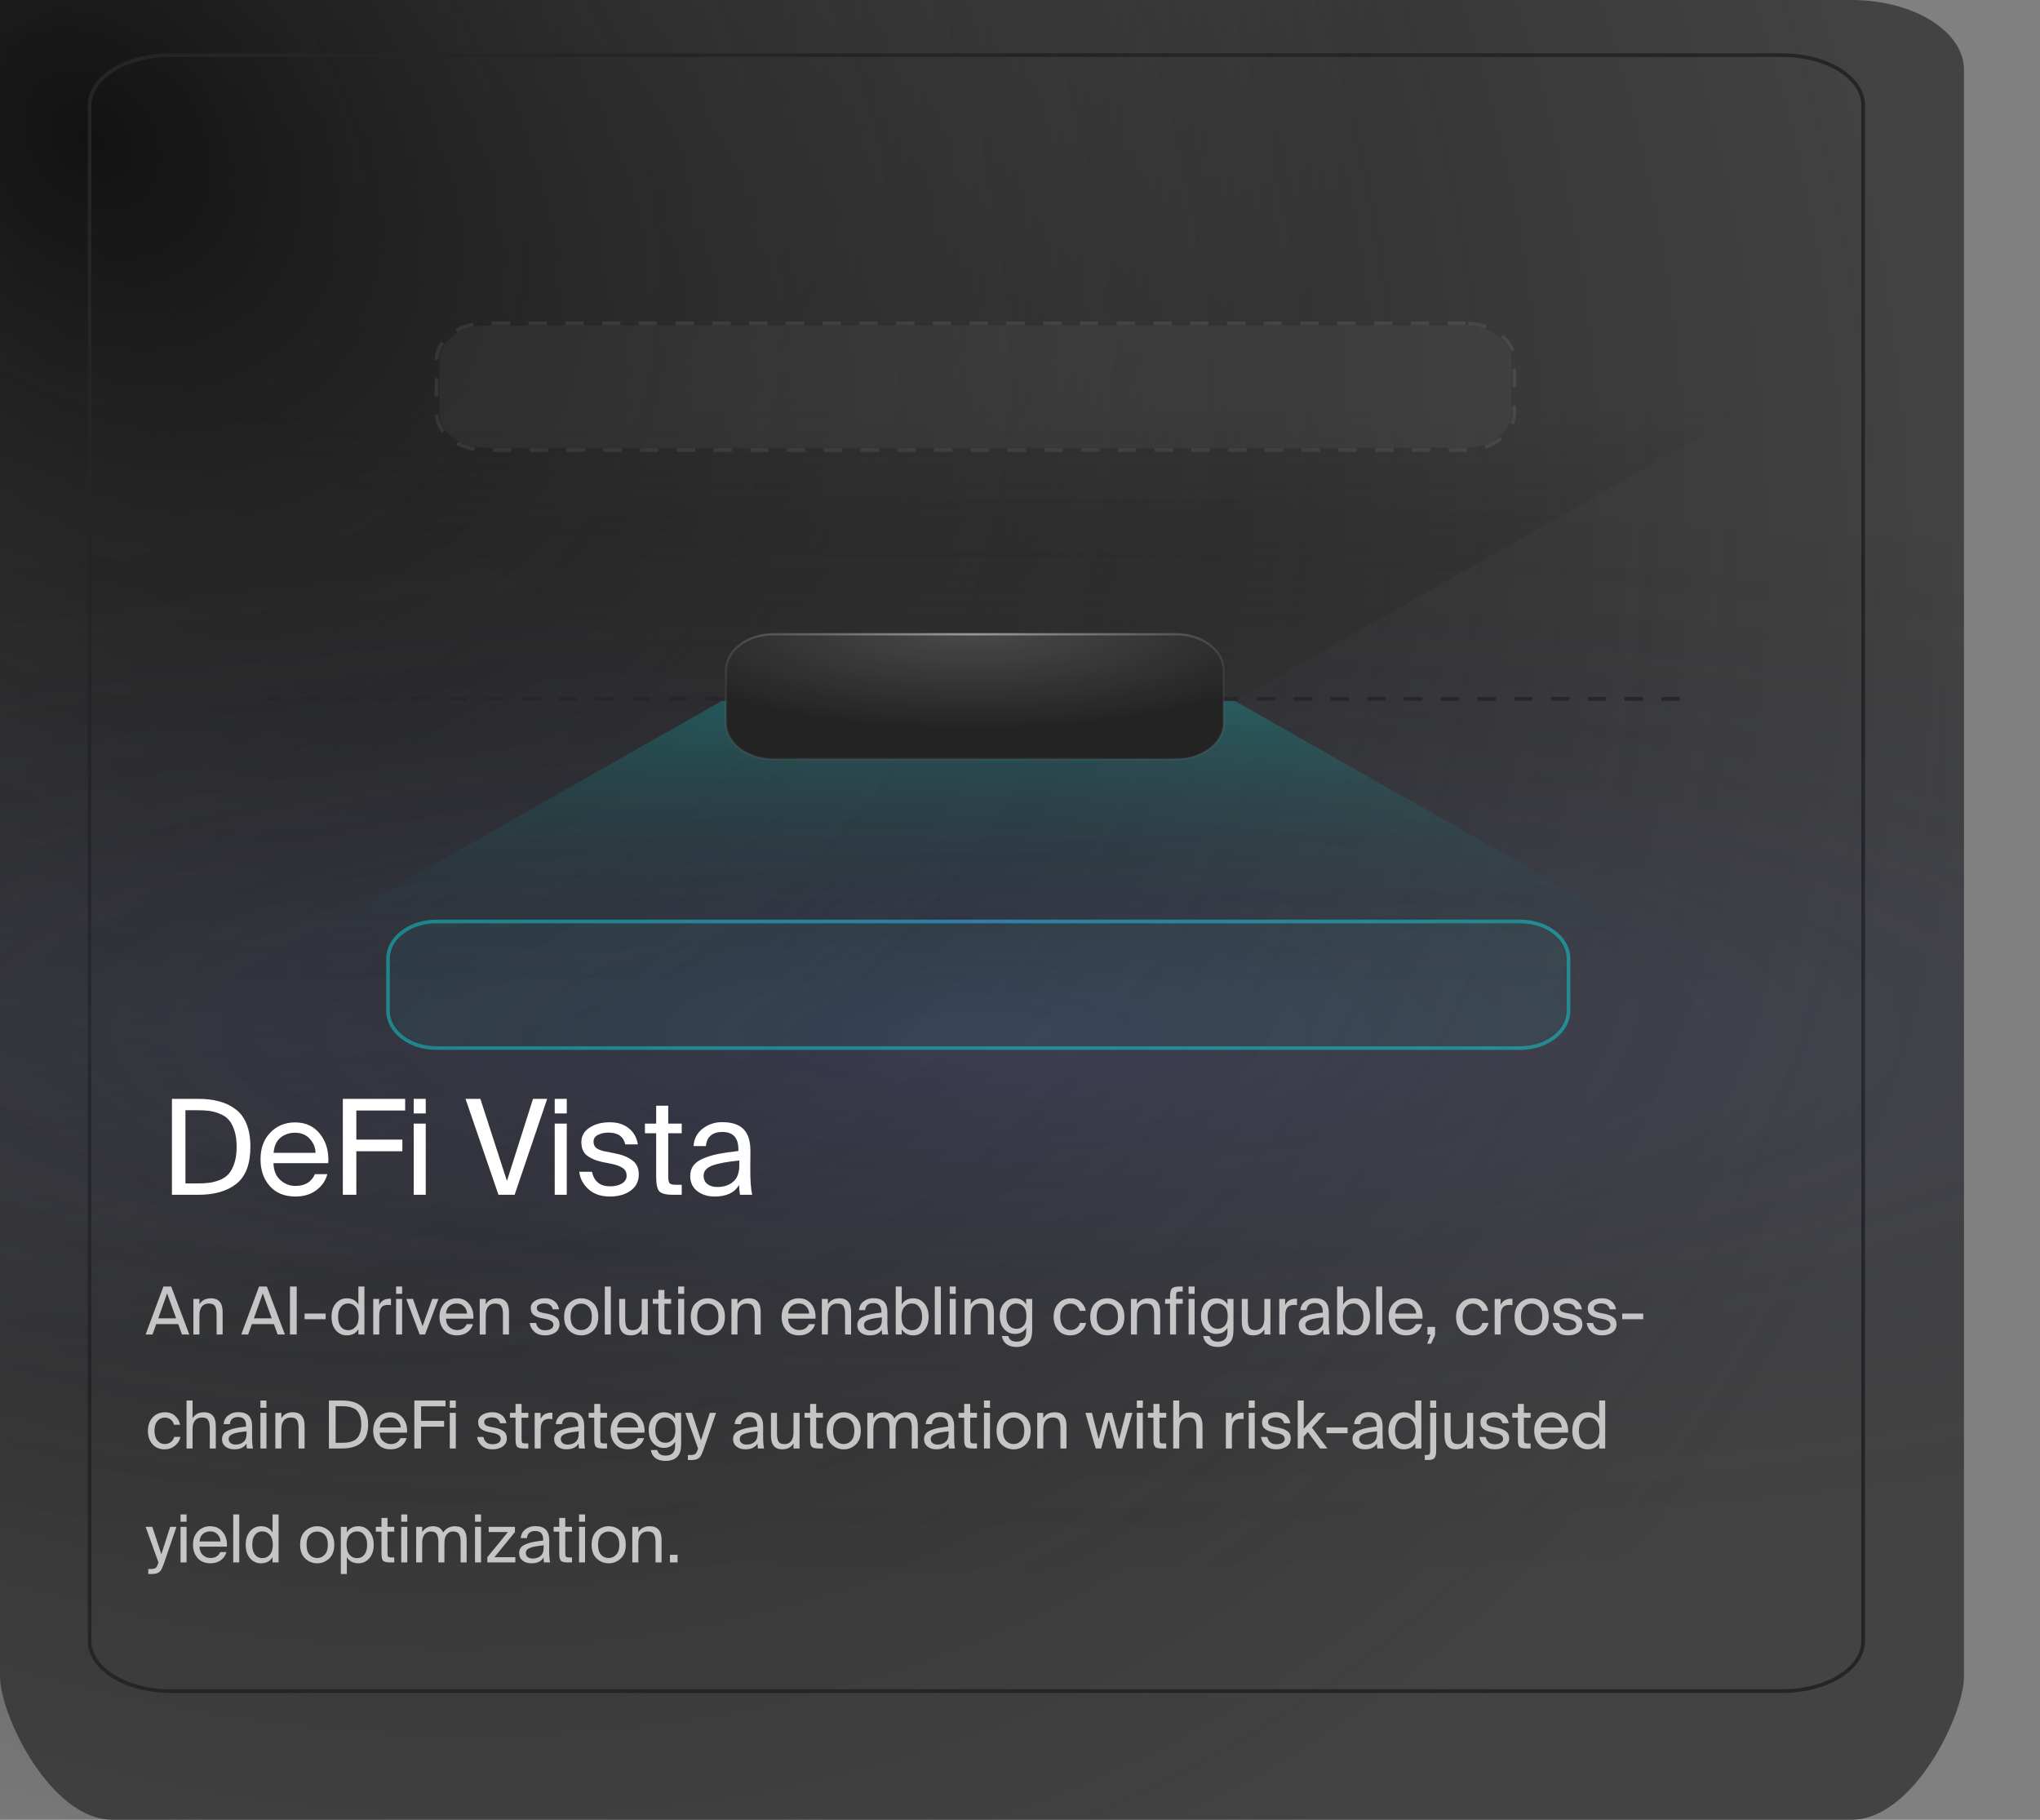
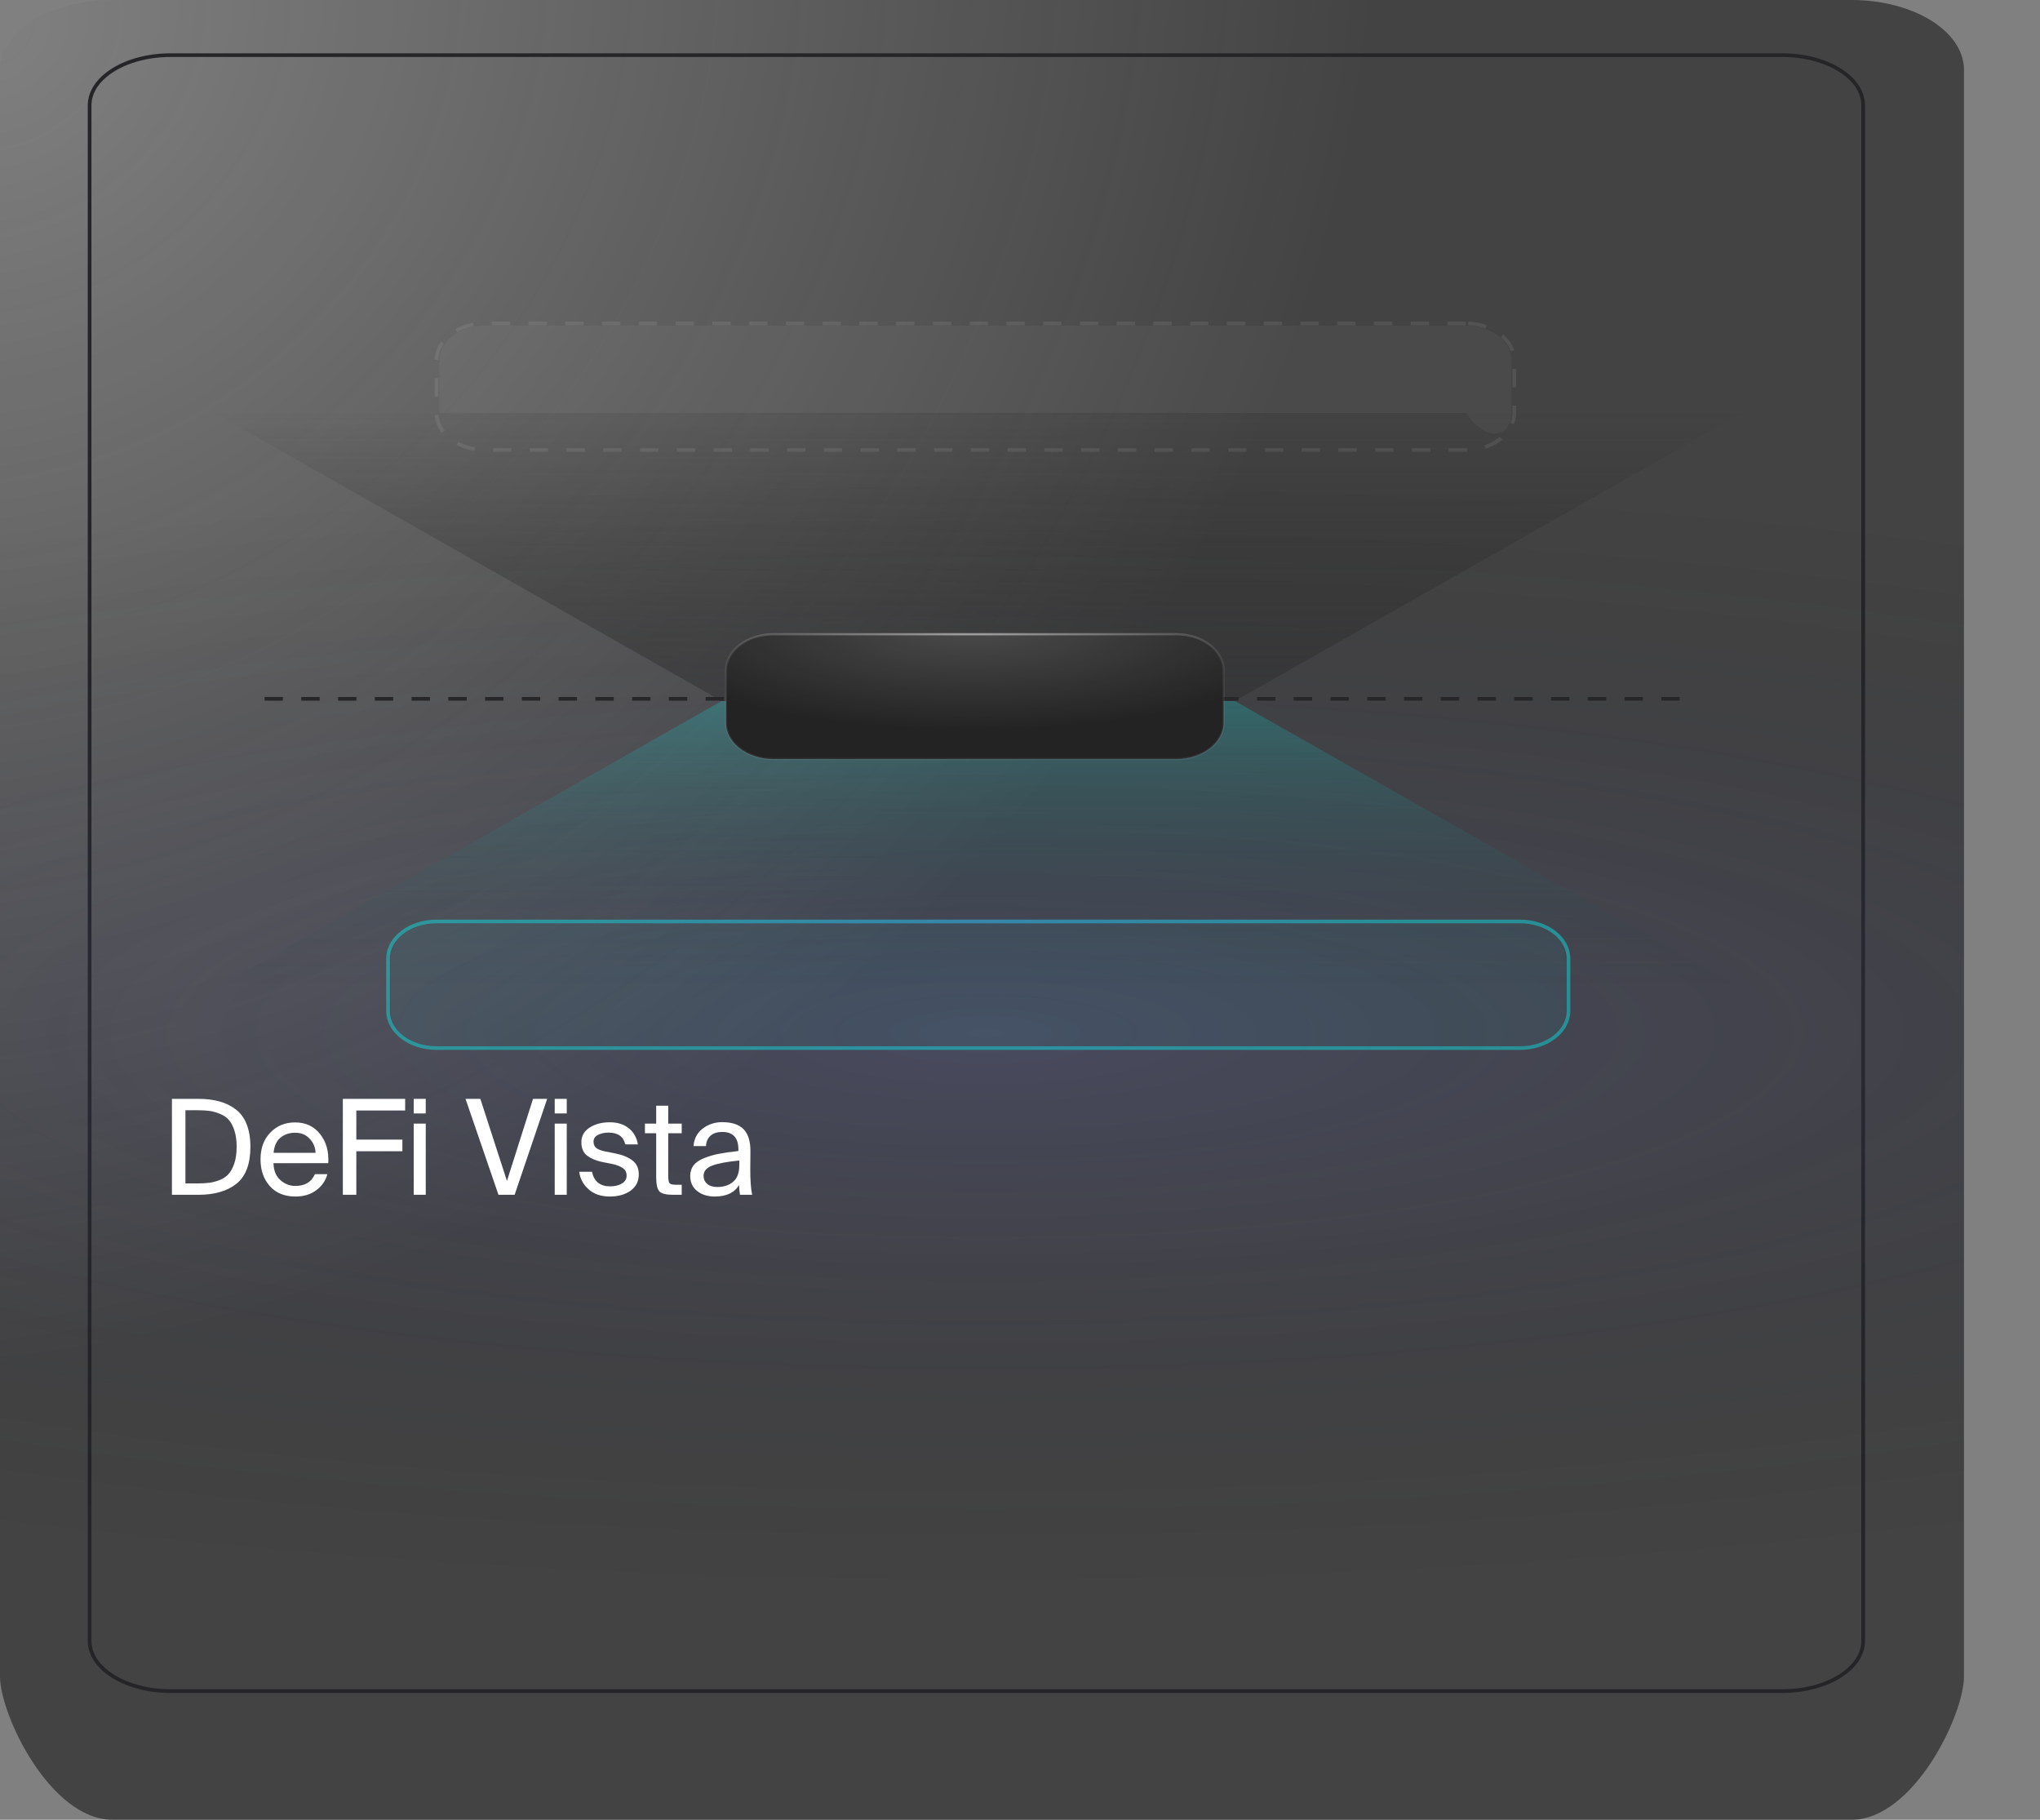
<svg xmlns="http://www.w3.org/2000/svg" width="555" height="495" viewBox="0 0 555 495" fill="none">
  <rect x="0" y="0" width="555" height="495" fill="#808080" stroke="none" />
  <path d="M503.678 0H30.642C13.719 0 0 8.507 0 19V456C0 466.493 13.719 495 30.642 495H503.678C520.601 495 534.32 466.493 534.32 456V19C534.32 8.507 520.601 0 503.678 0Z" fill="url(#paint0_radial_319_4723)" fill-opacity="0.6" />
-   <path d="M530.257 0H0V495H530.257V0Z" fill="url(#paint1_radial_319_4723)" />
  <g style="mix-blend-mode:luminosity">
    <path d="M484.873 15H46.399C34.238 15 24.379 21.11 24.379 28.647V446.353C24.379 453.89 34.238 460 46.399 460H484.873C497.034 460 506.893 453.89 506.893 446.353V28.647C506.893 21.11 497.034 15 484.873 15Z" stroke="#252527" />
  </g>
  <path d="M534.32 0H0V495H534.32V0Z" fill="url(#paint2_radial_319_4723)" fill-opacity="0.2" />
  <path opacity="0.5" d="M10.158 85H522.13L335.959 190.683H196.33L103.244 137.842L10.158 85Z" fill="url(#paint3_linear_319_4723)" />
  <path opacity="0.5" d="M522.13 296.366H10.158L196.33 190.683H335.959L522.13 296.366Z" fill="url(#paint4_linear_319_4723)" fill-opacity="0.4" />
  <path d="M456.971 190.089H67.562" stroke="#272729" stroke-dasharray="5 5" />
  <path d="M320.02 172.515H210.389C203.277 172.515 197.512 176.927 197.512 182.37V196.62C197.512 202.063 203.277 206.476 210.389 206.476H320.02C327.132 206.476 332.897 202.063 332.897 196.62V182.37C332.897 176.927 327.132 172.515 320.02 172.515Z" fill="#202021" />
  <path d="M320.02 172.515H210.389C203.277 172.515 197.512 176.927 197.512 182.37V196.62C197.512 202.063 203.277 206.476 210.389 206.476H320.02C327.132 206.476 332.897 202.063 332.897 196.62V182.37C332.897 176.927 327.132 172.515 320.02 172.515Z" fill="url(#paint5_radial_319_4723)" fill-opacity="0.4" />
  <path d="M320.02 172.515H210.389C203.277 172.515 197.512 176.927 197.512 182.37V196.62C197.512 202.063 203.277 206.476 210.389 206.476H320.02C327.132 206.476 332.897 202.063 332.897 196.62V182.37C332.897 176.927 327.132 172.515 320.02 172.515Z" stroke="white" stroke-opacity="0.03" stroke-width="0.6" />
  <path d="M320.02 172.515H210.389C203.277 172.515 197.512 176.927 197.512 182.37V196.62C197.512 202.063 203.277 206.476 210.389 206.476H320.02C327.132 206.476 332.897 202.063 332.897 196.62V182.37C332.897 176.927 327.132 172.515 320.02 172.515Z" stroke="url(#paint6_radial_319_4723)" stroke-width="0.6" />
-   <path d="M398.792 88.562H131.946C125.091 88.562 119.534 92.815 119.534 98.062V112.311C119.534 117.558 125.091 121.811 131.946 121.811H398.792C405.646 121.811 411.203 117.558 411.203 112.311V98.062C411.203 92.815 405.646 88.562 398.792 88.562Z" fill="white" fill-opacity="0.04" />
+   <path d="M398.792 88.562H131.946C125.091 88.562 119.534 92.815 119.534 98.062V112.311H398.792C405.646 121.811 411.203 117.558 411.203 112.311V98.062C411.203 92.815 405.646 88.562 398.792 88.562Z" fill="white" fill-opacity="0.04" />
  <path d="M398.792 87.968H131.946C124.663 87.968 118.759 92.487 118.759 98.062V112.311C118.759 117.885 124.663 122.404 131.946 122.404H398.792C406.075 122.404 411.979 117.885 411.979 112.311V98.062C411.979 92.487 406.075 87.968 398.792 87.968Z" stroke="white" stroke-opacity="0.08" stroke-dasharray="5 5" />
  <path d="M413.53 251.244H118.759C111.904 251.244 106.347 255.497 106.347 260.743V274.993C106.347 280.239 111.904 284.492 118.759 284.492H413.53C420.385 284.492 425.942 280.239 425.942 274.993V260.743C425.942 255.497 420.385 251.244 413.53 251.244Z" fill="#00FFFF" fill-opacity="0.04" />
  <path d="M413.531 250.649H118.759C111.476 250.649 105.572 255.168 105.572 260.743V274.992C105.572 280.567 111.476 285.086 118.759 285.086H413.531C420.814 285.086 426.718 280.567 426.718 274.992V260.743C426.718 255.168 420.814 250.649 413.531 250.649Z" stroke="#00FFFF" stroke-opacity="0.4" />
  <path d="M413.531 250.649H118.759C111.476 250.649 105.572 255.168 105.572 260.743V274.992C105.572 280.567 111.476 285.086 118.759 285.086H413.531C420.814 285.086 426.718 280.567 426.718 274.992V260.743C426.718 255.168 420.814 250.649 413.531 250.649Z" stroke="url(#paint7_radial_319_4723)" stroke-opacity="0.3" />
-   <path d="M39.617 363L44.459 349.95H46.583L51.497 363H49.517L48.491 360.174H42.497L41.489 363H39.617ZM45.467 351.804L43.055 358.608H47.915L45.467 351.804ZM54.254 353.316V354.774C54.913 353.694 55.958 353.154 57.386 353.154C59.51 353.154 60.572 354.396 60.572 356.88V363H58.934V357.366C58.934 356.478 58.789 355.794 58.502 355.314C58.225 354.822 57.661 354.576 56.809 354.576C56.005 354.576 55.376 354.846 54.919 355.386C54.495 355.926 54.254 356.712 54.254 357.744V363H52.615V353.316H54.254ZM65.637 363L70.479 349.95H72.603L77.517 363H75.537L74.511 360.174H68.517L67.509 363H65.637ZM71.487 351.804L69.075 358.608H73.935L71.487 351.804ZM80.724 349.95V363H78.888V349.95H80.724ZM88.597 358.842H82.874V357.294H88.597V358.842ZM97.504 354.846V349.95H99.142V363H97.504V361.542C96.856 362.67 95.8 363.234 94.336 363.234C93.172 363.234 92.188 362.784 91.384 361.884C90.592 360.972 90.196 359.742 90.196 358.194C90.196 356.658 90.592 355.434 91.384 354.522C92.188 353.61 93.172 353.154 94.336 353.154C95.8 353.154 96.856 353.718 97.504 354.846ZM96.748 360.912C97.3 360.3 97.576 359.394 97.576 358.194C97.576 356.994 97.3 356.088 96.748 355.476C96.208 354.864 95.542 354.558 94.75 354.558C93.898 354.558 93.22 354.882 92.716 355.53C92.224 356.166 91.978 357.054 91.978 358.194C91.978 359.334 92.224 360.228 92.716 360.876C93.22 361.512 93.898 361.83 94.75 361.83C95.542 361.83 96.208 361.524 96.748 360.912ZM106.369 353.28V355.026C106.069 354.978 105.763 354.954 105.451 354.954C104.683 354.954 104.113 355.188 103.741 355.656C103.369 356.112 103.183 356.868 103.183 357.924V363H101.545V353.316H103.147V355.008C103.639 353.904 104.551 353.322 105.883 353.262C106.075 353.262 106.237 353.268 106.369 353.28ZM107.764 353.316H109.402V363H107.764V353.316ZM107.764 349.95H109.402V351.93H107.764V349.95ZM112.342 353.316L114.97 360.732L117.598 353.316H119.29L115.636 363H114.178L110.524 353.316H112.342ZM128.786 358.698H121.334C121.358 359.682 121.664 360.444 122.252 360.984C122.852 361.524 123.542 361.794 124.322 361.794C125.618 361.794 126.5 361.26 126.968 360.192H128.66C128.432 361.068 127.934 361.794 127.166 362.37C126.398 362.946 125.45 363.234 124.322 363.234C122.834 363.234 121.67 362.76 120.83 361.812C119.99 360.864 119.57 359.652 119.57 358.176C119.57 356.664 120.014 355.452 120.902 354.54C121.79 353.616 122.912 353.154 124.268 353.154C125.72 353.154 126.86 353.688 127.688 354.756C128.516 355.812 128.882 357.126 128.786 358.698ZM124.268 354.558C123.488 354.558 122.822 354.786 122.27 355.242C121.73 355.698 121.424 356.382 121.352 357.294H127.058C127.034 356.562 126.77 355.926 126.266 355.386C125.762 354.834 125.096 354.558 124.268 354.558ZM132.153 353.316V354.774C132.813 353.694 133.857 353.154 135.285 353.154C137.409 353.154 138.471 354.396 138.471 356.88V363H136.833V357.366C136.833 356.478 136.689 355.794 136.401 355.314C136.125 354.822 135.561 354.576 134.709 354.576C133.905 354.576 133.275 354.846 132.819 355.386C132.375 355.926 132.153 356.712 132.153 357.744V363H130.515V353.316H132.153ZM152.086 356.142H150.376C150.124 355.074 149.362 354.54 148.09 354.54C147.55 354.54 147.076 354.642 146.668 354.846C146.26 355.05 146.056 355.356 146.056 355.764C146.056 356.136 146.176 356.424 146.416 356.628C146.668 356.82 147.04 356.97 147.532 357.078L148.9 357.348C149.92 357.54 150.724 357.858 151.312 358.302C151.912 358.734 152.212 359.376 152.212 360.228C152.212 361.164 151.84 361.902 151.096 362.442C150.352 362.97 149.41 363.234 148.27 363.234C147.07 363.234 146.104 362.904 145.372 362.244C144.64 361.584 144.22 360.792 144.112 359.868H145.84C146.128 361.188 146.95 361.848 148.306 361.848C148.954 361.848 149.488 361.722 149.908 361.47C150.34 361.206 150.556 360.852 150.556 360.408C150.556 359.952 150.382 359.604 150.034 359.364C149.686 359.124 149.206 358.938 148.594 358.806L147.154 358.518C146.338 358.338 145.672 358.05 145.156 357.654C144.652 357.258 144.4 356.652 144.4 355.836C144.4 355.008 144.766 354.354 145.498 353.874C146.242 353.382 147.166 353.136 148.27 353.136C149.314 353.136 150.172 353.406 150.844 353.946C151.516 354.474 151.93 355.206 152.086 356.142ZM155.225 358.194C155.225 359.406 155.501 360.312 156.053 360.912C156.605 361.5 157.295 361.794 158.123 361.794C158.939 361.794 159.623 361.488 160.175 360.876C160.739 360.264 161.021 359.37 161.021 358.194C161.021 356.982 160.745 356.082 160.193 355.494C159.641 354.894 158.951 354.594 158.123 354.594C157.295 354.594 156.605 354.888 156.053 355.476C155.501 356.052 155.225 356.958 155.225 358.194ZM154.865 354.45C155.789 353.586 156.875 353.154 158.123 353.154C159.371 353.154 160.457 353.586 161.381 354.45C162.305 355.314 162.768 356.562 162.768 358.194C162.768 359.826 162.305 361.074 161.381 361.938C160.457 362.802 159.371 363.234 158.123 363.234C156.875 363.234 155.789 362.802 154.865 361.938C153.941 361.074 153.479 359.826 153.479 358.194C153.479 356.562 153.941 355.314 154.865 354.45ZM166.185 349.95V363H164.547V349.95H166.185ZM174.597 363V361.614C173.937 362.694 172.923 363.234 171.555 363.234C169.491 363.234 168.459 361.992 168.459 359.508V353.316H170.097V359.022C170.097 359.91 170.229 360.6 170.493 361.092C170.769 361.572 171.315 361.812 172.131 361.812C172.923 361.812 173.529 361.542 173.949 361.002C174.381 360.462 174.597 359.676 174.597 358.644V353.316H176.235V363H174.597ZM179.121 353.316V350.886H180.759V353.316H182.595V354.63H180.759V360.372C180.759 360.9 180.813 361.242 180.921 361.398C181.041 361.554 181.323 361.632 181.767 361.632H182.595V363H181.407C180.471 363 179.853 362.844 179.553 362.532C179.265 362.22 179.121 361.566 179.121 360.57V354.63H177.591V353.316H179.121ZM184.503 353.316H186.141V363H184.503V353.316ZM184.503 349.95H186.141V351.93H184.503V349.95ZM189.675 358.194C189.675 359.406 189.951 360.312 190.503 360.912C191.055 361.5 191.745 361.794 192.573 361.794C193.389 361.794 194.073 361.488 194.625 360.876C195.189 360.264 195.471 359.37 195.471 358.194C195.471 356.982 195.195 356.082 194.643 355.494C194.091 354.894 193.401 354.594 192.573 354.594C191.745 354.594 191.055 354.888 190.503 355.476C189.951 356.052 189.675 356.958 189.675 358.194ZM189.315 354.45C190.239 353.586 191.325 353.154 192.573 353.154C193.821 353.154 194.907 353.586 195.831 354.45C196.755 355.314 197.217 356.562 197.217 358.194C197.217 359.826 196.755 361.074 195.831 361.938C194.907 362.802 193.821 363.234 192.573 363.234C191.325 363.234 190.239 362.802 189.315 361.938C188.391 361.074 187.929 359.826 187.929 358.194C187.929 356.562 188.391 355.314 189.315 354.45ZM200.634 353.316V354.774C201.294 353.694 202.338 353.154 203.766 353.154C205.89 353.154 206.952 354.396 206.952 356.88V363H205.314V357.366C205.314 356.478 205.17 355.794 204.882 355.314C204.606 354.822 204.042 354.576 203.19 354.576C202.386 354.576 201.756 354.846 201.3 355.386C200.856 355.926 200.634 356.712 200.634 357.744V363H198.996V353.316H200.634ZM221.864 358.698H214.412C214.436 359.682 214.742 360.444 215.33 360.984C215.93 361.524 216.62 361.794 217.4 361.794C218.696 361.794 219.578 361.26 220.046 360.192H221.738C221.51 361.068 221.012 361.794 220.244 362.37C219.476 362.946 218.528 363.234 217.4 363.234C215.912 363.234 214.748 362.76 213.908 361.812C213.068 360.864 212.648 359.652 212.648 358.176C212.648 356.664 213.092 355.452 213.98 354.54C214.868 353.616 215.99 353.154 217.346 353.154C218.798 353.154 219.938 353.688 220.766 354.756C221.594 355.812 221.96 357.126 221.864 358.698ZM217.346 354.558C216.566 354.558 215.9 354.786 215.348 355.242C214.808 355.698 214.502 356.382 214.43 357.294H220.136C220.112 356.562 219.848 355.926 219.344 355.386C218.84 354.834 218.174 354.558 217.346 354.558ZM225.231 353.316V354.774C225.891 353.694 226.935 353.154 228.363 353.154C230.487 353.154 231.549 354.396 231.549 356.88V363H229.911V357.366C229.911 356.478 229.767 355.794 229.479 355.314C229.203 354.822 228.639 354.576 227.787 354.576C226.983 354.576 226.353 354.846 225.897 355.386C225.453 355.926 225.231 356.712 225.231 357.744V363H223.593V353.316H225.231ZM239.921 358.95V358.338C238.277 358.494 237.053 358.722 236.249 359.022C235.457 359.322 235.061 359.784 235.061 360.408C235.061 360.876 235.229 361.248 235.565 361.524C235.901 361.8 236.357 361.938 236.933 361.938C237.797 361.938 238.511 361.704 239.075 361.236C239.639 360.768 239.921 360.006 239.921 358.95ZM236.573 363.234C235.625 363.234 234.833 362.988 234.197 362.496C233.561 361.992 233.243 361.308 233.243 360.444C233.243 359.892 233.387 359.418 233.675 359.022C233.975 358.626 234.431 358.302 235.043 358.05C235.667 357.786 236.345 357.582 237.077 357.438C237.809 357.294 238.715 357.162 239.795 357.042V356.808C239.795 355.236 239.063 354.45 237.599 354.45C236.927 354.45 236.399 354.618 236.015 354.954C235.631 355.29 235.421 355.764 235.385 356.376H233.693C233.765 355.38 234.179 354.588 234.935 354C235.703 353.412 236.585 353.118 237.581 353.118C238.913 353.118 239.891 353.442 240.515 354.09C241.139 354.738 241.445 355.746 241.433 357.114L241.415 359.346C241.403 360.918 241.487 362.136 241.667 363H240.011C239.939 362.532 239.897 362.088 239.885 361.668C239.273 362.712 238.169 363.234 236.573 363.234ZM246.07 355.476C245.53 356.088 245.26 356.994 245.26 358.194C245.26 359.394 245.53 360.3 246.07 360.912C246.622 361.524 247.294 361.83 248.086 361.83C248.938 361.83 249.61 361.512 250.102 360.876C250.606 360.228 250.858 359.334 250.858 358.194C250.858 357.054 250.606 356.166 250.102 355.53C249.61 354.882 248.938 354.558 248.086 354.558C247.294 354.558 246.622 354.864 246.07 355.476ZM243.694 349.95H245.332V354.846C245.98 353.718 247.036 353.154 248.5 353.154C249.664 353.154 250.642 353.61 251.434 354.522C252.238 355.434 252.64 356.658 252.64 358.194C252.64 359.742 252.238 360.972 251.434 361.884C250.642 362.784 249.664 363.234 248.5 363.234C247.036 363.234 245.98 362.67 245.332 361.542V363H243.694V349.95ZM255.963 349.95V363H254.325V349.95H255.963ZM258.381 353.316H260.019V363H258.381V353.316ZM258.381 349.95H260.019V351.93H258.381V349.95ZM264.075 353.316V354.774C264.735 353.694 265.779 353.154 267.207 353.154C269.331 353.154 270.393 354.396 270.393 356.88V363H268.755V357.366C268.755 356.478 268.611 355.794 268.323 355.314C268.047 354.822 267.483 354.576 266.631 354.576C265.827 354.576 265.197 354.846 264.741 355.386C264.297 355.926 264.075 356.712 264.075 357.744V363H262.437V353.316H264.075ZM279.179 354.846V353.316H280.817V361.704C280.817 363.3 280.511 364.434 279.899 365.106C279.155 365.958 278.039 366.384 276.551 366.384C275.435 366.384 274.529 366.132 273.833 365.628C273.149 365.124 272.729 364.386 272.573 363.414H274.319C274.547 364.434 275.297 364.944 276.569 364.944C277.445 364.944 278.105 364.704 278.549 364.224C278.765 363.984 278.921 363.714 279.017 363.414C279.125 363.126 279.179 362.682 279.179 362.082V361.164C278.531 362.28 277.505 362.838 276.101 362.838C274.973 362.838 274.007 362.406 273.203 361.542C272.399 360.666 271.997 359.484 271.997 357.996C271.997 356.508 272.399 355.332 273.203 354.468C274.007 353.592 274.973 353.154 276.101 353.154C277.505 353.154 278.531 353.718 279.179 354.846ZM279.251 357.996C279.251 356.844 278.987 355.986 278.459 355.422C277.943 354.846 277.295 354.558 276.515 354.558C275.699 354.558 275.039 354.864 274.535 355.476C274.031 356.076 273.779 356.916 273.779 357.996C273.779 359.088 274.031 359.94 274.535 360.552C275.039 361.152 275.699 361.452 276.515 361.452C277.307 361.452 277.961 361.17 278.477 360.606C278.993 360.03 279.251 359.16 279.251 357.996ZM291.329 353.154C292.445 353.154 293.363 353.496 294.083 354.18C294.815 354.864 295.247 355.656 295.379 356.556H293.723C293.603 355.98 293.315 355.512 292.859 355.152C292.403 354.78 291.857 354.594 291.221 354.594C290.441 354.594 289.781 354.9 289.241 355.512C288.701 356.124 288.431 357.006 288.431 358.158C288.431 359.322 288.701 360.222 289.241 360.858C289.781 361.482 290.441 361.794 291.221 361.794C291.881 361.794 292.445 361.608 292.913 361.236C293.381 360.852 293.675 360.39 293.795 359.85H295.487C295.307 360.786 294.815 361.584 294.011 362.244C293.219 362.904 292.271 363.234 291.167 363.234C289.787 363.234 288.689 362.766 287.873 361.83C287.057 360.894 286.649 359.676 286.649 358.176C286.649 356.712 287.075 355.512 287.927 354.576C288.779 353.628 289.913 353.154 291.329 353.154ZM298.359 358.194C298.359 359.406 298.635 360.312 299.187 360.912C299.739 361.5 300.429 361.794 301.257 361.794C302.073 361.794 302.757 361.488 303.309 360.876C303.873 360.264 304.155 359.37 304.155 358.194C304.155 356.982 303.879 356.082 303.327 355.494C302.775 354.894 302.085 354.594 301.257 354.594C300.429 354.594 299.739 354.888 299.187 355.476C298.635 356.052 298.359 356.958 298.359 358.194ZM297.999 354.45C298.923 353.586 300.009 353.154 301.257 353.154C302.505 353.154 303.591 353.586 304.515 354.45C305.439 355.314 305.901 356.562 305.901 358.194C305.901 359.826 305.439 361.074 304.515 361.938C303.591 362.802 302.505 363.234 301.257 363.234C300.009 363.234 298.923 362.802 297.999 361.938C297.075 361.074 296.613 359.826 296.613 358.194C296.613 356.562 297.075 355.314 297.999 354.45ZM309.318 353.316V354.774C309.978 353.694 311.022 353.154 312.45 353.154C314.574 353.154 315.636 354.396 315.636 356.88V363H313.998V357.366C313.998 356.478 313.854 355.794 313.566 355.314C313.29 354.822 312.726 354.576 311.874 354.576C311.07 354.576 310.44 354.846 309.984 355.386C309.54 355.926 309.318 356.712 309.318 357.744V363H307.68V353.316H309.318ZM318.32 353.316V352.614C318.32 351.57 318.482 350.868 318.806 350.508C319.142 350.136 319.85 349.95 320.93 349.95H321.776V351.318H320.966C320.534 351.318 320.258 351.396 320.138 351.552C320.018 351.696 319.958 352.02 319.958 352.524V353.316H321.776V354.63H319.958V363H318.32V354.63H316.97V353.316H318.32ZM323.369 353.316H325.007V363H323.369V353.316ZM323.369 349.95H325.007V351.93H323.369V349.95ZM333.941 354.846V353.316H335.579V361.704C335.579 363.3 335.273 364.434 334.661 365.106C333.917 365.958 332.801 366.384 331.313 366.384C330.197 366.384 329.291 366.132 328.595 365.628C327.911 365.124 327.491 364.386 327.335 363.414H329.081C329.309 364.434 330.059 364.944 331.331 364.944C332.207 364.944 332.867 364.704 333.311 364.224C333.527 363.984 333.683 363.714 333.779 363.414C333.887 363.126 333.941 362.682 333.941 362.082V361.164C333.293 362.28 332.267 362.838 330.863 362.838C329.735 362.838 328.769 362.406 327.965 361.542C327.161 360.666 326.759 359.484 326.759 357.996C326.759 356.508 327.161 355.332 327.965 354.468C328.769 353.592 329.735 353.154 330.863 353.154C332.267 353.154 333.293 353.718 333.941 354.846ZM334.013 357.996C334.013 356.844 333.749 355.986 333.221 355.422C332.705 354.846 332.057 354.558 331.277 354.558C330.461 354.558 329.801 354.864 329.297 355.476C328.793 356.076 328.541 356.916 328.541 357.996C328.541 359.088 328.793 359.94 329.297 360.552C329.801 361.152 330.461 361.452 331.277 361.452C332.069 361.452 332.723 361.17 333.239 360.606C333.755 360.03 334.013 359.16 334.013 357.996ZM343.979 363V361.614C343.319 362.694 342.305 363.234 340.937 363.234C338.873 363.234 337.841 361.992 337.841 359.508V353.316H339.479V359.022C339.479 359.91 339.611 360.6 339.875 361.092C340.151 361.572 340.697 361.812 341.513 361.812C342.305 361.812 342.911 361.542 343.331 361.002C343.763 360.462 343.979 359.676 343.979 358.644V353.316H345.617V363H343.979ZM352.86 353.28V355.026C352.56 354.978 352.254 354.954 351.942 354.954C351.174 354.954 350.604 355.188 350.232 355.656C349.86 356.112 349.674 356.868 349.674 357.924V363H348.036V353.316H349.638V355.008C350.13 353.904 351.042 353.322 352.374 353.262C352.566 353.262 352.728 353.268 352.86 353.28ZM360.004 358.95V358.338C358.36 358.494 357.136 358.722 356.332 359.022C355.54 359.322 355.144 359.784 355.144 360.408C355.144 360.876 355.312 361.248 355.648 361.524C355.984 361.8 356.44 361.938 357.016 361.938C357.88 361.938 358.594 361.704 359.158 361.236C359.722 360.768 360.004 360.006 360.004 358.95ZM356.656 363.234C355.708 363.234 354.916 362.988 354.28 362.496C353.644 361.992 353.326 361.308 353.326 360.444C353.326 359.892 353.47 359.418 353.758 359.022C354.058 358.626 354.514 358.302 355.126 358.05C355.75 357.786 356.428 357.582 357.16 357.438C357.892 357.294 358.798 357.162 359.878 357.042V356.808C359.878 355.236 359.146 354.45 357.682 354.45C357.01 354.45 356.482 354.618 356.098 354.954C355.714 355.29 355.504 355.764 355.468 356.376H353.776C353.848 355.38 354.262 354.588 355.018 354C355.786 353.412 356.668 353.118 357.664 353.118C358.996 353.118 359.974 353.442 360.598 354.09C361.222 354.738 361.528 355.746 361.516 357.114L361.498 359.346C361.486 360.918 361.57 362.136 361.75 363H360.094C360.022 362.532 359.98 362.088 359.968 361.668C359.356 362.712 358.252 363.234 356.656 363.234ZM366.153 355.476C365.613 356.088 365.343 356.994 365.343 358.194C365.343 359.394 365.613 360.3 366.153 360.912C366.705 361.524 367.377 361.83 368.169 361.83C369.021 361.83 369.693 361.512 370.185 360.876C370.689 360.228 370.941 359.334 370.941 358.194C370.941 357.054 370.689 356.166 370.185 355.53C369.693 354.882 369.021 354.558 368.169 354.558C367.377 354.558 366.705 354.864 366.153 355.476ZM363.777 349.95H365.415V354.846C366.063 353.718 367.119 353.154 368.583 353.154C369.747 353.154 370.725 353.61 371.517 354.522C372.321 355.434 372.723 356.658 372.723 358.194C372.723 359.742 372.321 360.972 371.517 361.884C370.725 362.784 369.747 363.234 368.583 363.234C367.119 363.234 366.063 362.67 365.415 361.542V363H363.777V349.95ZM376.046 349.95V363H374.408V349.95H376.046ZM387.014 358.698H379.562C379.586 359.682 379.892 360.444 380.48 360.984C381.08 361.524 381.77 361.794 382.55 361.794C383.846 361.794 384.728 361.26 385.196 360.192H386.888C386.66 361.068 386.162 361.794 385.394 362.37C384.626 362.946 383.678 363.234 382.55 363.234C381.062 363.234 379.898 362.76 379.058 361.812C378.218 360.864 377.798 359.652 377.798 358.176C377.798 356.664 378.242 355.452 379.13 354.54C380.018 353.616 381.14 353.154 382.496 353.154C383.948 353.154 385.088 353.688 385.916 354.756C386.744 355.812 387.11 357.126 387.014 358.698ZM382.496 354.558C381.716 354.558 381.05 354.786 380.498 355.242C379.958 355.698 379.652 356.382 379.58 357.294H385.286C385.262 356.562 384.998 355.926 384.494 355.386C383.99 354.834 383.324 354.558 382.496 354.558ZM388.353 363V360.93H390.423V363.144L389.325 365.502H388.281L389.235 363H388.353ZM400.817 353.154C401.933 353.154 402.851 353.496 403.571 354.18C404.303 354.864 404.735 355.656 404.867 356.556H403.211C403.091 355.98 402.803 355.512 402.347 355.152C401.891 354.78 401.345 354.594 400.709 354.594C399.929 354.594 399.269 354.9 398.729 355.512C398.189 356.124 397.919 357.006 397.919 358.158C397.919 359.322 398.189 360.222 398.729 360.858C399.269 361.482 399.929 361.794 400.709 361.794C401.369 361.794 401.933 361.608 402.401 361.236C402.869 360.852 403.163 360.39 403.283 359.85H404.975C404.795 360.786 404.303 361.584 403.499 362.244C402.707 362.904 401.759 363.234 400.655 363.234C399.275 363.234 398.177 362.766 397.361 361.83C396.545 360.894 396.137 359.676 396.137 358.176C396.137 356.712 396.563 355.512 397.415 354.576C398.267 353.628 399.401 353.154 400.817 353.154ZM411.466 353.28V355.026C411.166 354.978 410.86 354.954 410.548 354.954C409.78 354.954 409.21 355.188 408.838 355.656C408.466 356.112 408.28 356.868 408.28 357.924V363H406.642V353.316H408.244V355.008C408.736 353.904 409.648 353.322 410.98 353.262C411.172 353.262 411.334 353.268 411.466 353.28ZM413.801 358.194C413.801 359.406 414.077 360.312 414.629 360.912C415.181 361.5 415.871 361.794 416.699 361.794C417.515 361.794 418.199 361.488 418.751 360.876C419.315 360.264 419.597 359.37 419.597 358.194C419.597 356.982 419.321 356.082 418.769 355.494C418.217 354.894 417.527 354.594 416.699 354.594C415.871 354.594 415.181 354.888 414.629 355.476C414.077 356.052 413.801 356.958 413.801 358.194ZM413.441 354.45C414.365 353.586 415.451 353.154 416.699 353.154C417.947 353.154 419.033 353.586 419.957 354.45C420.881 355.314 421.343 356.562 421.343 358.194C421.343 359.826 420.881 361.074 419.957 361.938C419.033 362.802 417.947 363.234 416.699 363.234C415.451 363.234 414.365 362.802 413.441 361.938C412.517 361.074 412.055 359.826 412.055 358.194C412.055 356.562 412.517 355.314 413.441 354.45ZM430.376 356.142H428.666C428.414 355.074 427.652 354.54 426.38 354.54C425.84 354.54 425.366 354.642 424.958 354.846C424.55 355.05 424.346 355.356 424.346 355.764C424.346 356.136 424.466 356.424 424.706 356.628C424.958 356.82 425.33 356.97 425.822 357.078L427.19 357.348C428.21 357.54 429.014 357.858 429.602 358.302C430.202 358.734 430.502 359.376 430.502 360.228C430.502 361.164 430.13 361.902 429.386 362.442C428.642 362.97 427.7 363.234 426.56 363.234C425.36 363.234 424.394 362.904 423.662 362.244C422.93 361.584 422.51 360.792 422.402 359.868H424.13C424.418 361.188 425.24 361.848 426.596 361.848C427.244 361.848 427.778 361.722 428.198 361.47C428.63 361.206 428.846 360.852 428.846 360.408C428.846 359.952 428.672 359.604 428.324 359.364C427.976 359.124 427.496 358.938 426.884 358.806L425.444 358.518C424.628 358.338 423.962 358.05 423.446 357.654C422.942 357.258 422.69 356.652 422.69 355.836C422.69 355.008 423.056 354.354 423.788 353.874C424.532 353.382 425.456 353.136 426.56 353.136C427.604 353.136 428.462 353.406 429.134 353.946C429.806 354.474 430.22 355.206 430.376 356.142ZM439.653 356.142H437.943C437.691 355.074 436.929 354.54 435.657 354.54C435.117 354.54 434.643 354.642 434.235 354.846C433.827 355.05 433.623 355.356 433.623 355.764C433.623 356.136 433.743 356.424 433.983 356.628C434.235 356.82 434.607 356.97 435.099 357.078L436.467 357.348C437.487 357.54 438.291 357.858 438.879 358.302C439.479 358.734 439.779 359.376 439.779 360.228C439.779 361.164 439.407 361.902 438.663 362.442C437.919 362.97 436.977 363.234 435.837 363.234C434.637 363.234 433.671 362.904 432.939 362.244C432.207 361.584 431.787 360.792 431.679 359.868H433.407C433.695 361.188 434.517 361.848 435.873 361.848C436.521 361.848 437.055 361.722 437.495 361.47C437.907 361.206 438.123 360.852 438.123 360.408C438.123 359.952 437.949 359.604 437.601 359.364C437.253 359.124 436.773 358.938 436.161 358.806L434.721 358.518C433.905 358.338 433.239 358.05 432.723 357.654C432.219 357.258 431.967 356.652 431.967 355.836C431.967 355.008 432.333 354.354 433.065 353.874C433.809 353.382 434.733 353.136 435.837 353.136C436.881 353.136 437.739 353.406 438.411 353.946C439.083 354.474 439.497 355.206 439.653 356.142ZM447.054 358.842H441.33V357.294H447.054V358.842ZM44.927 384.154C46.043 384.154 46.961 384.496 47.681 385.18C48.413 385.864 48.845 386.656 48.977 387.556H47.321C47.201 386.98 46.913 386.512 46.457 386.152C46.001 385.78 45.455 385.594 44.819 385.594C44.039 385.594 43.379 385.9 42.839 386.512C42.299 387.124 42.029 388.006 42.029 389.158C42.029 390.322 42.299 391.222 42.839 391.858C43.379 392.482 44.039 392.794 44.819 392.794C45.479 392.794 46.043 392.608 46.511 392.236C46.979 391.852 47.273 391.39 47.393 390.85H49.085C48.905 391.786 48.413 392.584 47.609 393.244C46.817 393.904 45.869 394.234 44.765 394.234C43.385 394.234 42.287 393.766 41.471 392.83C40.655 391.894 40.247 390.676 40.247 389.176C40.247 387.712 40.673 386.512 41.525 385.576C42.377 384.628 43.511 384.154 44.927 384.154ZM52.39 380.95V385.774C53.05 384.694 54.094 384.154 55.522 384.154C57.646 384.154 58.708 385.396 58.708 387.88V394H57.07V388.366C57.07 387.478 56.926 386.794 56.638 386.314C56.362 385.822 55.798 385.576 54.946 385.576C54.142 385.576 53.512 385.846 53.056 386.386C52.612 386.926 52.39 387.712 52.39 388.744V394H50.752V380.95H52.39ZM67.081 389.95V389.338C65.436 389.494 64.213 389.722 63.408 390.022C62.617 390.322 62.221 390.784 62.221 391.408C62.221 391.876 62.389 392.248 62.724 392.524C63.06 392.8 63.517 392.938 64.093 392.938C64.957 392.938 65.671 392.704 66.234 392.236C66.799 391.768 67.081 391.006 67.081 389.95ZM63.733 394.234C62.785 394.234 61.992 393.988 61.356 393.496C60.721 392.992 60.403 392.308 60.403 391.444C60.403 390.892 60.547 390.418 60.834 390.022C61.135 389.626 61.59 389.302 62.203 389.05C62.827 388.786 63.505 388.582 64.237 388.438C64.969 388.294 65.874 388.162 66.954 388.042V387.808C66.954 386.236 66.222 385.45 64.758 385.45C64.087 385.45 63.559 385.618 63.175 385.954C62.791 386.29 62.581 386.764 62.544 387.376H60.852C60.925 386.38 61.339 385.588 62.094 385C62.862 384.412 63.745 384.118 64.74 384.118C66.073 384.118 67.05 384.442 67.674 385.09C68.299 385.738 68.605 386.746 68.593 388.114L68.575 390.346C68.562 391.918 68.647 393.136 68.826 394H67.171C67.099 393.532 67.056 393.088 67.044 392.668C66.433 393.712 65.329 394.234 63.733 394.234ZM70.853 384.316H72.491V394H70.853V384.316ZM70.853 380.95H72.491V382.93H70.853V380.95ZM76.549 384.316V385.774C77.207 384.694 78.251 384.154 79.68 384.154C81.803 384.154 82.865 385.396 82.865 387.88V394H81.228V388.366C81.228 387.478 81.084 386.794 80.796 386.314C80.519 385.822 79.956 385.576 79.103 385.576C78.299 385.576 77.669 385.846 77.213 386.386C76.769 386.926 76.549 387.712 76.549 388.744V394H74.909V384.316H76.549ZM98.281 387.466C98.281 386.614 98.179 385.876 97.975 385.252C97.771 384.628 97.513 384.142 97.201 383.794C96.889 383.446 96.487 383.176 95.995 382.984C95.503 382.78 95.029 382.648 94.573 382.588C94.129 382.528 93.601 382.498 92.989 382.498H91.315V392.452H92.989C93.601 392.452 94.129 392.422 94.573 392.362C95.029 392.302 95.503 392.176 95.995 391.984C96.487 391.78 96.889 391.504 97.201 391.156C97.513 390.796 97.771 390.31 97.975 389.698C98.179 389.074 98.281 388.33 98.281 387.466ZM89.479 380.95H93.043C94.123 380.95 95.077 381.064 95.905 381.292C96.733 381.508 97.471 381.862 98.119 382.354C98.779 382.834 99.283 383.506 99.631 384.37C99.979 385.234 100.153 386.266 100.153 387.466C100.153 389.806 99.523 391.48 98.263 392.488C97.015 393.496 95.275 394 93.043 394H89.479V380.95ZM110.746 389.698H103.294C103.318 390.682 103.624 391.444 104.212 391.984C104.812 392.524 105.502 392.794 106.282 392.794C107.578 392.794 108.46 392.26 108.928 391.192H110.62C110.392 392.068 109.894 392.794 109.126 393.37C108.358 393.946 107.41 394.234 106.282 394.234C104.794 394.234 103.63 393.76 102.79 392.812C101.95 391.864 101.53 390.652 101.53 389.176C101.53 387.664 101.974 386.452 102.862 385.54C103.75 384.616 104.872 384.154 106.228 384.154C107.68 384.154 108.82 384.688 109.648 385.756C110.476 386.812 110.842 388.126 110.746 389.698ZM106.228 385.558C105.448 385.558 104.782 385.786 104.23 386.242C103.69 386.698 103.384 387.382 103.312 388.294H109.018C108.994 387.562 108.73 386.926 108.226 386.386C107.722 385.834 107.056 385.558 106.228 385.558ZM112.727 394V380.95H121.205V382.534H114.563V386.494H120.827V388.078H114.563V394H112.727ZM122.367 384.316H124.005V394H122.367V384.316ZM122.367 380.95H124.005V382.93H122.367V380.95ZM137.769 387.142H136.059C135.807 386.074 135.045 385.54 133.773 385.54C133.233 385.54 132.759 385.642 132.351 385.846C131.943 386.05 131.739 386.356 131.739 386.764C131.739 387.136 131.859 387.424 132.099 387.628C132.351 387.82 132.723 387.97 133.215 388.078L134.583 388.348C135.603 388.54 136.407 388.858 136.995 389.302C137.595 389.734 137.895 390.376 137.895 391.228C137.895 392.164 137.523 392.902 136.779 393.442C136.035 393.97 135.093 394.234 133.953 394.234C132.753 394.234 131.787 393.904 131.055 393.244C130.323 392.584 129.903 391.792 129.795 390.868H131.523C131.811 392.188 132.633 392.848 133.989 392.848C134.637 392.848 135.171 392.722 135.591 392.47C136.023 392.206 136.239 391.852 136.239 391.408C136.239 390.952 136.065 390.604 135.717 390.364C135.369 390.124 134.889 389.938 134.277 389.806L132.837 389.518C132.021 389.338 131.355 389.05 130.839 388.654C130.335 388.258 130.083 387.652 130.083 386.836C130.083 386.008 130.449 385.354 131.181 384.874C131.925 384.382 132.849 384.136 133.953 384.136C134.997 384.136 135.855 384.406 136.527 384.946C137.199 385.474 137.613 386.206 137.769 387.142ZM140.26 384.316V381.886H141.898V384.316H143.734V385.63H141.898V391.372C141.898 391.9 141.952 392.242 142.06 392.398C142.18 392.554 142.462 392.632 142.906 392.632H143.734V394H142.546C141.61 394 140.992 393.844 140.692 393.532C140.404 393.22 140.26 392.566 140.26 391.57V385.63H138.73V384.316H140.26ZM150.289 384.28V386.026C149.989 385.978 149.683 385.954 149.371 385.954C148.603 385.954 148.033 386.188 147.661 386.656C147.289 387.112 147.103 387.868 147.103 388.924V394H145.465V384.316H147.067V386.008C147.559 384.904 148.471 384.322 149.803 384.262C149.995 384.262 150.157 384.268 150.289 384.28ZM157.434 389.95V389.338C155.79 389.494 154.566 389.722 153.762 390.022C152.97 390.322 152.574 390.784 152.574 391.408C152.574 391.876 152.742 392.248 153.078 392.524C153.414 392.8 153.87 392.938 154.446 392.938C155.31 392.938 156.024 392.704 156.588 392.236C157.152 391.768 157.434 391.006 157.434 389.95ZM154.086 394.234C153.138 394.234 152.346 393.988 151.71 393.496C151.074 392.992 150.756 392.308 150.756 391.444C150.756 390.892 150.9 390.418 151.188 390.022C151.488 389.626 151.944 389.302 152.556 389.05C153.18 388.786 153.858 388.582 154.59 388.438C155.322 388.294 156.228 388.162 157.308 388.042V387.808C157.308 386.236 156.576 385.45 155.112 385.45C154.44 385.45 153.912 385.618 153.528 385.954C153.144 386.29 152.934 386.764 152.898 387.376H151.206C151.278 386.38 151.692 385.588 152.448 385C153.216 384.412 154.098 384.118 155.094 384.118C156.426 384.118 157.404 384.442 158.028 385.09C158.652 385.738 158.958 386.746 158.946 388.114L158.928 390.346C158.916 391.918 159 393.136 159.18 394H157.524C157.452 393.532 157.41 393.088 157.398 392.668C156.786 393.712 155.682 394.234 154.086 394.234ZM161.675 384.316V381.886H163.313V384.316H165.149V385.63H163.313V391.372C163.313 391.9 163.367 392.242 163.495 392.398C163.595 392.554 163.877 392.632 164.321 392.632H165.149V394H163.961C163.025 394 162.407 393.844 162.107 393.532C161.819 393.22 161.675 392.566 161.675 391.57V385.63H160.145V384.316H161.675ZM175.342 389.698H167.89C167.914 390.682 168.22 391.444 168.808 391.984C169.408 392.524 170.098 392.794 170.878 392.794C172.174 392.794 173.056 392.26 173.524 391.192H175.216C174.988 392.068 174.49 392.794 173.722 393.37C172.954 393.946 172.006 394.234 170.878 394.234C169.39 394.234 168.226 393.76 167.386 392.812C166.546 391.864 166.126 390.652 166.126 389.176C166.126 387.664 166.57 386.452 167.458 385.54C168.346 384.616 169.468 384.154 170.824 384.154C172.276 384.154 173.416 384.688 174.244 385.756C175.072 386.812 175.438 388.126 175.342 389.698ZM170.824 385.558C170.044 385.558 169.378 385.786 168.826 386.242C168.286 386.698 167.98 387.382 167.908 388.294H173.614C173.59 387.562 173.326 386.926 172.822 386.386C172.318 385.834 171.652 385.558 170.824 385.558ZM183.675 385.846V384.316H185.313V392.704C185.313 394.3 185.007 395.434 184.395 396.106C183.651 396.958 182.535 397.384 181.047 397.384C179.931 397.384 179.025 397.132 178.329 396.628C177.645 396.124 177.225 395.386 177.069 394.414H178.815C179.043 395.434 179.793 395.944 181.065 395.944C181.941 395.944 182.601 395.704 183.045 395.224C183.261 394.984 183.417 394.714 183.513 394.414C183.621 394.126 183.675 393.682 183.675 393.082V392.164C183.027 393.28 182.001 393.838 180.597 393.838C179.469 393.838 178.503 393.406 177.699 392.542C176.895 391.666 176.493 390.484 176.493 388.996C176.493 387.508 176.895 386.332 177.699 385.468C178.503 384.592 179.469 384.154 180.597 384.154C182.001 384.154 183.027 384.718 183.675 385.846ZM183.747 388.996C183.747 387.844 183.483 386.986 182.955 386.422C182.439 385.846 181.791 385.558 181.011 385.558C180.195 385.558 179.535 385.864 179.031 386.476C178.527 387.076 178.275 387.916 178.275 388.996C178.275 390.088 178.527 390.94 179.031 391.552C179.535 392.152 180.195 392.452 181.011 392.452C181.803 392.452 182.457 392.17 182.973 391.606C183.489 391.03 183.747 390.16 183.747 388.996ZM193.102 384.316H194.812L191.356 394.414C191.092 395.17 190.846 395.722 190.618 396.07C190.402 396.43 190.09 396.7 189.682 396.88C189.274 397.06 188.71 397.15 187.99 397.15H187.144V395.782H187.81C188.422 395.782 188.86 395.692 189.124 395.512C189.4 395.332 189.64 394.894 189.844 394.198L189.916 394L186.424 384.316H188.242L190.708 391.786L193.102 384.316ZM206.118 389.95V389.338C204.474 389.494 203.25 389.722 202.446 390.022C201.654 390.322 201.258 390.784 201.258 391.408C201.258 391.876 201.426 392.248 201.762 392.524C202.098 392.8 202.554 392.938 203.13 392.938C203.994 392.938 204.708 392.704 205.272 392.236C205.836 391.768 206.118 391.006 206.118 389.95ZM202.77 394.234C201.822 394.234 201.03 393.988 200.394 393.496C199.758 392.992 199.44 392.308 199.44 391.444C199.44 390.892 199.584 390.418 199.872 390.022C200.172 389.626 200.628 389.302 201.24 389.05C201.864 388.786 202.542 388.582 203.274 388.438C204.006 388.294 204.912 388.162 205.992 388.042V387.808C205.992 386.236 205.26 385.45 203.796 385.45C203.124 385.45 202.596 385.618 202.212 385.954C201.828 386.29 201.618 386.764 201.582 387.376H199.89C199.962 386.38 200.376 385.588 201.132 385C201.9 384.412 202.782 384.118 203.778 384.118C205.11 384.118 206.088 384.442 206.712 385.09C207.336 385.738 207.642 386.746 207.63 388.114L207.612 390.346C207.6 391.918 207.684 393.136 207.864 394H206.208C206.136 393.532 206.094 393.088 206.082 392.668C205.47 393.712 204.366 394.234 202.77 394.234ZM215.885 394V392.614C215.225 393.694 214.211 394.234 212.843 394.234C210.779 394.234 209.747 392.992 209.747 390.508V384.316H211.385V390.022C211.385 390.91 211.517 391.6 211.781 392.092C212.057 392.572 212.603 392.812 213.419 392.812C214.211 392.812 214.817 392.542 215.237 392.002C215.669 391.462 215.885 390.676 215.885 389.644V384.316H217.523V394H215.885ZM220.409 384.316V381.886H222.047V384.316H223.883V385.63H222.047V391.372C222.047 391.9 222.101 392.242 222.209 392.398C222.329 392.554 222.611 392.632 223.055 392.632H223.883V394H222.695C221.759 394 221.141 393.844 220.841 393.532C220.553 393.22 220.409 392.566 220.409 391.57V385.63H218.879V384.316H220.409ZM226.643 389.194C226.643 390.406 226.919 391.312 227.471 391.912C228.023 392.5 228.713 392.794 229.541 392.794C230.357 392.794 231.041 392.488 231.593 391.876C232.157 391.264 232.439 390.37 232.439 389.194C232.439 387.982 232.163 387.082 231.611 386.494C231.059 385.894 230.369 385.594 229.541 385.594C228.713 385.594 228.023 385.888 227.471 386.476C226.919 387.052 226.643 387.958 226.643 389.194ZM226.283 385.45C227.207 384.586 228.293 384.154 229.541 384.154C230.789 384.154 231.875 384.586 232.799 385.45C233.723 386.314 234.185 387.562 234.185 389.194C234.185 390.826 233.723 392.074 232.799 392.938C231.875 393.802 230.789 394.234 229.541 394.234C228.293 394.234 227.207 393.802 226.283 392.938C225.359 392.074 224.897 390.826 224.897 389.194C224.897 387.562 225.359 386.314 226.283 385.45ZM237.602 388.744V394H235.964V384.316H237.602V385.774C238.262 384.694 239.234 384.154 240.518 384.154C241.922 384.154 242.852 384.724 243.308 385.864C244.04 384.724 245.126 384.154 246.566 384.154C248.654 384.154 249.698 385.396 249.698 387.88V394H248.06V388.366C248.06 387.49 247.916 386.806 247.628 386.314C247.352 385.822 246.806 385.576 245.99 385.576C245.27 385.576 244.7 385.852 244.28 386.404C243.86 386.944 243.65 387.724 243.65 388.744V394H242.012V388.366C242.012 387.49 241.868 386.806 241.58 386.314C241.304 385.822 240.758 385.576 239.942 385.576C239.222 385.576 238.652 385.852 238.232 386.404C237.812 386.944 237.602 387.724 237.602 388.744ZM258.075 389.95V389.338C256.431 389.494 255.207 389.722 254.403 390.022C253.611 390.322 253.215 390.784 253.215 391.408C253.215 391.876 253.383 392.248 253.719 392.524C254.055 392.8 254.511 392.938 255.087 392.938C255.951 392.938 256.665 392.704 257.229 392.236C257.793 391.768 258.075 391.006 258.075 389.95ZM254.727 394.234C253.779 394.234 252.987 393.988 252.351 393.496C251.715 392.992 251.397 392.308 251.397 391.444C251.397 390.892 251.541 390.418 251.829 390.022C252.129 389.626 252.585 389.302 253.197 389.05C253.821 388.786 254.499 388.582 255.231 388.438C255.963 388.294 256.869 388.162 257.949 388.042V387.808C257.949 386.236 257.217 385.45 255.753 385.45C255.081 385.45 254.553 385.618 254.169 385.954C253.785 386.29 253.575 386.764 253.539 387.376H251.847C251.919 386.38 252.333 385.588 253.089 385C253.857 384.412 254.739 384.118 255.735 384.118C257.067 384.118 258.045 384.442 258.669 385.09C259.293 385.738 259.599 386.746 259.587 388.114L259.569 390.346C259.557 391.918 259.641 393.136 259.821 394H258.165C258.093 393.532 258.051 393.088 258.039 392.668C257.427 393.712 256.323 394.234 254.727 394.234ZM262.316 384.316V381.886H263.954V384.316H265.79V385.63H263.954V391.372C263.954 391.9 264.008 392.242 264.116 392.398C264.236 392.554 264.518 392.632 264.962 392.632H265.79V394H264.602C263.666 394 263.048 393.844 262.748 393.532C262.46 393.22 262.316 392.566 262.316 391.57V385.63H260.786V384.316H262.316ZM267.697 384.316H269.335V394H267.697V384.316ZM267.697 380.95H269.335V382.93H267.697V380.95ZM272.87 389.194C272.87 390.406 273.146 391.312 273.698 391.912C274.25 392.5 274.94 392.794 275.768 392.794C276.584 392.794 277.268 392.488 277.82 391.876C278.384 391.264 278.666 390.37 278.666 389.194C278.666 387.982 278.39 387.082 277.838 386.494C277.286 385.894 276.596 385.594 275.768 385.594C274.94 385.594 274.25 385.888 273.698 386.476C273.146 387.052 272.87 387.958 272.87 389.194ZM272.51 385.45C273.434 384.586 274.52 384.154 275.768 384.154C277.016 384.154 278.102 384.586 279.026 385.45C279.95 386.314 280.412 387.562 280.412 389.194C280.412 390.826 279.95 392.074 279.026 392.938C278.102 393.802 277.016 394.234 275.768 394.234C274.52 394.234 273.434 393.802 272.51 392.938C271.586 392.074 271.124 390.826 271.124 389.194C271.124 387.562 271.586 386.314 272.51 385.45ZM283.829 384.316V385.774C284.489 384.694 285.533 384.154 286.961 384.154C289.085 384.154 290.147 385.396 290.147 387.88V394H288.509V388.366C288.509 387.478 288.365 386.794 288.077 386.314C287.801 385.822 287.237 385.576 286.385 385.576C285.581 385.576 284.951 385.846 284.495 386.386C284.051 386.926 283.829 387.712 283.829 388.744V394H282.191V384.316H283.829ZM298.92 391.48L300.846 384.316H302.538L304.464 391.48L306.318 384.316H308.082L305.292 394H303.798L301.656 386.206L299.586 394H298.092L295.302 384.316H297.066L298.92 391.48ZM309.284 384.316H310.922V394H309.284V384.316ZM309.284 380.95H310.922V382.93H309.284V380.95ZM313.808 384.316V381.886H315.446V384.316H317.282V385.63H315.446V391.372C315.446 391.9 315.5 392.242 315.608 392.398C315.728 392.554 316.01 392.632 316.454 392.632H317.282V394H316.094C315.158 394 314.54 393.844 314.24 393.532C313.952 393.22 313.808 392.566 313.808 391.57V385.63H312.278V384.316H313.808ZM320.827 380.95V385.774C321.487 384.694 322.531 384.154 323.959 384.154C326.083 384.154 327.145 385.396 327.145 387.88V394H325.507V388.366C325.507 387.478 325.363 386.794 325.075 386.314C324.799 385.822 324.235 385.576 323.383 385.576C322.579 385.576 321.949 385.846 321.493 386.386C321.049 386.926 320.827 387.712 320.827 388.744V394H319.189V380.95H320.827ZM338.331 384.28V386.026C338.031 385.978 337.725 385.954 337.413 385.954C336.645 385.954 336.075 386.188 335.703 386.656C335.331 387.112 335.145 387.868 335.145 388.924V394H333.507V384.316H335.109V386.008C335.601 384.904 336.513 384.322 337.845 384.262C338.037 384.262 338.199 384.268 338.331 384.28ZM339.725 384.316H341.363V394H339.725V384.316ZM339.725 380.95H341.363V382.93H339.725V380.95ZM351.036 387.142H349.326C349.074 386.074 348.312 385.54 347.04 385.54C346.5 385.54 346.026 385.642 345.618 385.846C345.21 386.05 345.006 386.356 345.006 386.764C345.006 387.136 345.126 387.424 345.366 387.628C345.618 387.82 345.99 387.97 346.482 388.078L347.85 388.348C348.87 388.54 349.674 388.858 350.262 389.302C350.862 389.734 351.162 390.376 351.162 391.228C351.162 392.164 350.79 392.902 350.046 393.442C349.302 393.97 348.36 394.234 347.22 394.234C346.02 394.234 345.054 393.904 344.322 393.244C343.59 392.584 343.17 391.792 343.062 390.868H344.79C345.078 392.188 345.9 392.848 347.256 392.848C347.904 392.848 348.438 392.722 348.858 392.47C349.29 392.206 349.506 391.852 349.506 391.408C349.506 390.952 349.332 390.604 348.984 390.364C348.636 390.124 348.156 389.938 347.544 389.806L346.104 389.518C345.288 389.338 344.622 389.05 344.106 388.654C343.602 388.258 343.35 387.652 343.35 386.836C343.35 386.008 343.716 385.354 344.448 384.874C345.192 384.382 346.116 384.136 347.22 384.136C348.264 384.136 349.122 384.406 349.794 384.946C350.466 385.474 350.88 386.206 351.036 387.142ZM353.059 380.95H354.697V388.672L358.603 384.316H360.619L356.929 388.33L361.123 394H359.125L355.831 389.536L354.697 390.76V394H353.059V380.95ZM366.624 389.842H360.9V388.294H366.624V389.842ZM374.639 389.95V389.338C372.995 389.494 371.771 389.722 370.967 390.022C370.175 390.322 369.779 390.784 369.779 391.408C369.779 391.876 369.947 392.248 370.283 392.524C370.619 392.8 371.075 392.938 371.651 392.938C372.515 392.938 373.229 392.704 373.793 392.236C374.357 391.768 374.639 391.006 374.639 389.95ZM371.291 394.234C370.343 394.234 369.551 393.988 368.915 393.496C368.279 392.992 367.961 392.308 367.961 391.444C367.961 390.892 368.105 390.418 368.393 390.022C368.693 389.626 369.149 389.302 369.761 389.05C370.385 388.786 371.063 388.582 371.795 388.438C372.527 388.294 373.433 388.162 374.513 388.042V387.808C374.513 386.236 373.781 385.45 372.317 385.45C371.645 385.45 371.117 385.618 370.733 385.954C370.349 386.29 370.139 386.764 370.103 387.376H368.411C368.483 386.38 368.897 385.588 369.653 385C370.421 384.412 371.303 384.118 372.299 384.118C373.631 384.118 374.609 384.442 375.233 385.09C375.857 385.738 376.163 386.746 376.151 388.114L376.133 390.346C376.121 391.918 376.205 393.136 376.385 394H374.729C374.657 393.532 374.615 393.088 374.603 392.668C373.991 393.712 372.887 394.234 371.291 394.234ZM385.053 385.846V380.95H386.691V394H385.053V392.542C384.405 393.67 383.349 394.234 381.885 394.234C380.721 394.234 379.737 393.784 378.933 392.884C378.141 391.972 377.745 390.742 377.745 389.194C377.745 387.658 378.141 386.434 378.933 385.522C379.737 384.61 380.721 384.154 381.885 384.154C383.349 384.154 384.405 384.718 385.053 385.846ZM384.297 391.912C384.849 391.3 385.125 390.394 385.125 389.194C385.125 387.994 384.849 387.088 384.297 386.476C383.757 385.864 383.091 385.558 382.299 385.558C381.447 385.558 380.769 385.882 380.265 386.53C379.773 387.166 379.527 388.054 379.527 389.194C379.527 390.334 379.773 391.228 380.265 391.876C380.769 392.512 381.447 392.83 382.299 392.83C383.091 392.83 383.757 392.524 384.297 391.912ZM389.095 394.522V384.316H390.733V394.486C390.733 395.518 390.577 396.22 390.265 396.592C389.965 396.964 389.359 397.15 388.447 397.15H387.619V395.782H388.087C388.507 395.782 388.777 395.698 388.897 395.53C389.029 395.374 389.095 395.038 389.095 394.522ZM389.095 380.95H390.733V382.93H389.095V380.95ZM399.145 394V392.614C398.485 393.694 397.471 394.234 396.103 394.234C394.039 394.234 393.007 392.992 393.007 390.508V384.316H394.645V390.022C394.645 390.91 394.777 391.6 395.041 392.092C395.317 392.572 395.863 392.812 396.679 392.812C397.471 392.812 398.077 392.542 398.497 392.002C398.929 391.462 399.145 390.676 399.145 389.644V384.316H400.783V394H399.145ZM410.455 387.142H408.745C408.493 386.074 407.731 385.54 406.459 385.54C405.919 385.54 405.445 385.642 405.037 385.846C404.629 386.05 404.425 386.356 404.425 386.764C404.425 387.136 404.545 387.424 404.785 387.628C405.037 387.82 405.409 387.97 405.901 388.078L407.269 388.348C408.289 388.54 409.093 388.858 409.681 389.302C410.281 389.734 410.581 390.376 410.581 391.228C410.581 392.164 410.209 392.902 409.465 393.442C408.721 393.97 407.779 394.234 406.639 394.234C405.439 394.234 404.473 393.904 403.741 393.244C403.009 392.584 402.589 391.792 402.481 390.868H404.209C404.497 392.188 405.319 392.848 406.675 392.848C407.323 392.848 407.857 392.722 408.277 392.47C408.709 392.206 408.925 391.852 408.925 391.408C408.925 390.952 408.751 390.604 408.403 390.364C408.055 390.124 407.575 389.938 406.963 389.806L405.523 389.518C404.707 389.338 404.041 389.05 403.525 388.654C403.021 388.258 402.769 387.652 402.769 386.836C402.769 386.008 403.135 385.354 403.867 384.874C404.611 384.382 405.535 384.136 406.639 384.136C407.683 384.136 408.541 384.406 409.213 384.946C409.885 385.474 410.299 386.206 410.455 387.142ZM412.946 384.316V381.886H414.584V384.316H416.42V385.63H414.584V391.372C414.584 391.9 414.638 392.242 414.746 392.398C414.866 392.554 415.148 392.632 415.592 392.632H416.42V394H415.232C414.296 394 413.678 393.844 413.378 393.532C413.09 393.22 412.946 392.566 412.946 391.57V385.63H411.416V384.316H412.946ZM426.614 389.698H419.162C419.186 390.682 419.492 391.444 420.08 391.984C420.68 392.524 421.37 392.794 422.15 392.794C423.446 392.794 424.328 392.26 424.796 391.192H426.488C426.26 392.068 425.762 392.794 424.994 393.37C424.226 393.946 423.278 394.234 422.15 394.234C420.662 394.234 419.498 393.76 418.658 392.812C417.818 391.864 417.398 390.652 417.398 389.176C417.398 387.664 417.842 386.452 418.73 385.54C419.618 384.616 420.74 384.154 422.096 384.154C423.548 384.154 424.688 384.688 425.516 385.756C426.344 386.812 426.71 388.126 426.614 389.698ZM422.096 385.558C421.316 385.558 420.65 385.786 420.098 386.242C419.558 386.698 419.252 387.382 419.18 388.294H424.886C424.862 387.562 424.598 386.926 424.094 386.386C423.59 385.834 422.924 385.558 422.096 385.558ZM435.073 385.846V380.95H436.711V394H435.073V392.542C434.425 393.67 433.369 394.234 431.905 394.234C430.741 394.234 429.757 393.784 428.953 392.884C428.161 391.972 427.765 390.742 427.765 389.194C427.765 387.658 428.161 386.434 428.953 385.522C429.757 384.61 430.741 384.154 431.905 384.154C433.369 384.154 434.425 384.718 435.073 385.846ZM434.317 391.912C434.869 391.3 435.145 390.394 435.145 389.194C435.145 387.994 434.869 387.088 434.317 386.476C433.777 385.864 433.111 385.558 432.319 385.558C431.467 385.558 430.789 385.882 430.285 386.53C429.793 387.166 429.547 388.054 429.547 389.194C429.547 390.334 429.793 391.228 430.285 391.876C430.789 392.512 431.467 392.83 432.319 392.83C433.111 392.83 433.777 392.524 434.317 391.912ZM46.295 415.316H48.005L44.549 425.414C44.285 426.17 44.039 426.722 43.811 427.07C43.595 427.43 43.283 427.7 42.875 427.88C42.467 428.06 41.903 428.15 41.183 428.15H40.337V426.782H41.003C41.615 426.782 42.053 426.692 42.317 426.512C42.593 426.332 42.833 425.894 43.037 425.198L43.109 425L39.617 415.316H41.435L43.901 422.786L46.295 415.316ZM49.117 415.316H50.755V425H49.117V415.316ZM49.117 411.95H50.755V413.93H49.117V411.95ZM61.724 420.698H54.272C54.296 421.682 54.602 422.444 55.19 422.984C55.79 423.524 56.48 423.794 57.26 423.794C58.556 423.794 59.438 423.26 59.906 422.192H61.598C61.37 423.068 60.872 423.794 60.104 424.37C59.336 424.946 58.388 425.234 57.26 425.234C55.772 425.234 54.608 424.76 53.768 423.812C52.928 422.864 52.508 421.652 52.508 420.176C52.508 418.664 52.952 417.452 53.84 416.54C54.728 415.616 55.85 415.154 57.206 415.154C58.658 415.154 59.798 415.688 60.626 416.756C61.454 417.812 61.82 419.126 61.724 420.698ZM57.206 416.558C56.426 416.558 55.76 416.786 55.208 417.242C54.668 417.698 54.362 418.382 54.29 419.294H59.996C59.972 418.562 59.708 417.926 59.204 417.386C58.7 416.834 58.034 416.558 57.206 416.558ZM65.091 411.95V425H63.453V411.95H65.091ZM74.151 416.846V411.95H75.789V425H74.151V423.542C73.503 424.67 72.447 425.234 70.983 425.234C69.819 425.234 68.835 424.784 68.031 423.884C67.239 422.972 66.843 421.742 66.843 420.194C66.843 418.658 67.239 417.434 68.031 416.522C68.835 415.61 69.819 415.154 70.983 415.154C72.447 415.154 73.503 415.718 74.151 416.846ZM73.395 422.912C73.947 422.3 74.223 421.394 74.223 420.194C74.223 418.994 73.947 418.088 73.395 417.476C72.855 416.864 72.189 416.558 71.397 416.558C70.545 416.558 69.867 416.882 69.363 417.53C68.871 418.166 68.625 419.054 68.625 420.194C68.625 421.334 68.871 422.228 69.363 422.876C69.867 423.512 70.545 423.83 71.397 423.83C72.189 423.83 72.855 423.524 73.395 422.912ZM83.4 420.194C83.4 421.406 83.676 422.312 84.228 422.912C84.78 423.5 85.47 423.794 86.298 423.794C87.114 423.794 87.798 423.488 88.35 422.876C88.914 422.264 89.196 421.37 89.196 420.194C89.196 418.982 88.92 418.082 88.368 417.494C87.816 416.894 87.126 416.594 86.298 416.594C85.47 416.594 84.78 416.888 84.228 417.476C83.676 418.052 83.4 418.958 83.4 420.194ZM83.04 416.45C83.964 415.586 85.05 415.154 86.298 415.154C87.546 415.154 88.632 415.586 89.556 416.45C90.48 417.314 90.942 418.562 90.942 420.194C90.942 421.826 90.48 423.074 89.556 423.938C88.632 424.802 87.546 425.234 86.298 425.234C85.05 425.234 83.964 424.802 83.04 423.938C82.116 423.074 81.654 421.826 81.654 420.194C81.654 418.562 82.116 417.314 83.04 416.45ZM92.721 415.316H94.359V416.846C95.007 415.718 96.063 415.154 97.527 415.154C98.691 415.154 99.669 415.61 100.461 416.522C101.265 417.434 101.667 418.658 101.667 420.194C101.667 421.742 101.265 422.972 100.461 423.884C99.669 424.784 98.691 425.234 97.527 425.234C96.063 425.234 95.007 424.67 94.359 423.542V428.15H92.721V415.316ZM95.097 417.476C94.557 418.088 94.287 418.994 94.287 420.194C94.287 421.394 94.557 422.3 95.097 422.912C95.649 423.524 96.321 423.83 97.113 423.83C97.965 423.83 98.637 423.512 99.129 422.876C99.633 422.228 99.885 421.334 99.885 420.194C99.885 419.054 99.633 418.166 99.129 417.53C98.637 416.882 97.965 416.558 97.113 416.558C96.321 416.558 95.649 416.864 95.097 417.476ZM103.784 415.316V412.886H105.422V415.316H107.258V416.63H105.422V422.372C105.422 422.9 105.476 423.242 105.584 423.398C105.704 423.554 105.986 423.632 106.43 423.632H107.258V425H106.07C105.134 425 104.516 424.844 104.216 424.532C103.928 424.22 103.784 423.566 103.784 422.57V416.63H102.254V415.316H103.784ZM109.166 415.316H110.804V425H109.166V415.316ZM109.166 411.95H110.804V413.93H109.166V411.95ZM114.86 419.744V425H113.222V415.316H114.86V416.774C115.52 415.694 116.492 415.154 117.776 415.154C119.18 415.154 120.11 415.724 120.566 416.864C121.298 415.724 122.384 415.154 123.824 415.154C125.912 415.154 126.956 416.396 126.956 418.88V425H125.318V419.366C125.318 418.49 125.174 417.806 124.886 417.314C124.61 416.822 124.064 416.576 123.248 416.576C122.528 416.576 121.958 416.852 121.538 417.404C121.118 417.944 120.908 418.724 120.908 419.744V425H119.27V419.366C119.27 418.49 119.126 417.806 118.838 417.314C118.562 416.822 118.016 416.576 117.2 416.576C116.48 416.576 115.91 416.852 115.49 417.404C115.07 417.944 114.86 418.724 114.86 419.744ZM129.232 415.316H130.87V425H129.232V415.316ZM129.232 411.95H130.87V413.93H129.232V411.95ZM132.586 425V423.578L138.184 416.738H132.946V415.316H140.092V416.738L134.512 423.578H140.2V425H132.586ZM147.911 420.95V420.338C146.267 420.494 145.043 420.722 144.239 421.022C143.447 421.322 143.051 421.784 143.051 422.408C143.051 422.876 143.219 423.248 143.555 423.524C143.891 423.8 144.347 423.938 144.923 423.938C145.787 423.938 146.501 423.704 147.065 423.236C147.629 422.768 147.911 422.006 147.911 420.95ZM144.563 425.234C143.615 425.234 142.823 424.988 142.187 424.496C141.551 423.992 141.233 423.308 141.233 422.444C141.233 421.892 141.377 421.418 141.665 421.022C141.965 420.626 142.421 420.302 143.033 420.05C143.657 419.786 144.335 419.582 145.067 419.438C145.799 419.294 146.705 419.162 147.785 419.042V418.808C147.785 417.236 147.053 416.45 145.589 416.45C144.917 416.45 144.389 416.618 144.005 416.954C143.621 417.29 143.411 417.764 143.375 418.376H141.683C141.755 417.38 142.169 416.588 142.925 416C143.693 415.412 144.575 415.118 145.571 415.118C146.903 415.118 147.881 415.442 148.505 416.09C149.129 416.738 149.435 417.746 149.423 419.114L149.405 421.346C149.393 422.918 149.477 424.136 149.657 425H148.001C147.929 424.532 147.887 424.088 147.875 423.668C147.263 424.712 146.159 425.234 144.563 425.234ZM152.152 415.316V412.886H153.79V415.316H155.626V416.63H153.79V422.372C153.79 422.9 153.844 423.242 153.952 423.398C154.072 423.554 154.354 423.632 154.798 423.632H155.626V425H154.438C153.502 425 152.884 424.844 152.584 424.532C152.296 424.22 152.152 423.566 152.152 422.57V416.63H150.622V415.316H152.152ZM157.533 415.316H159.171V425H157.533V415.316ZM157.533 411.95H159.171V413.93H157.533V411.95ZM162.705 420.194C162.705 421.406 162.981 422.312 163.533 422.912C164.085 423.5 164.775 423.794 165.603 423.794C166.419 423.794 167.103 423.488 167.655 422.876C168.219 422.264 168.501 421.37 168.501 420.194C168.501 418.982 168.225 418.082 167.673 417.494C167.121 416.894 166.431 416.594 165.603 416.594C164.775 416.594 164.085 416.888 163.533 417.476C162.981 418.052 162.705 418.958 162.705 420.194ZM162.345 416.45C163.269 415.586 164.355 415.154 165.603 415.154C166.851 415.154 167.937 415.586 168.861 416.45C169.785 417.314 170.247 418.562 170.247 420.194C170.247 421.826 169.785 423.074 168.861 423.938C167.937 424.802 166.851 425.234 165.603 425.234C164.355 425.234 163.269 424.802 162.345 423.938C161.421 423.074 160.959 421.826 160.959 420.194C160.959 418.562 161.421 417.314 162.345 416.45ZM173.665 415.316V416.774C174.325 415.694 175.369 415.154 176.797 415.154C178.921 415.154 179.983 416.396 179.983 418.88V425H178.345V419.366C178.345 418.478 178.201 417.794 177.913 417.314C177.637 416.822 177.073 416.576 176.221 416.576C175.417 416.576 174.787 416.846 174.331 417.386C173.887 417.926 173.665 418.712 173.665 419.744V425H172.027V415.316H173.665ZM184.337 425H182.267V422.93H184.337V425Z" fill="#C5C5C5" />
  <path d="M64.38 311.932C64.38 310.228 64.176 308.752 63.768 307.504C63.36 306.256 62.844 305.284 62.22 304.588C61.596 303.892 60.792 303.352 59.808 302.968C58.824 302.56 57.876 302.296 56.964 302.176C56.076 302.056 55.02 301.996 53.796 301.996H50.448V321.904H53.796C55.02 321.904 56.076 321.844 56.964 321.724C57.876 321.604 58.824 321.352 59.808 320.968C60.792 320.56 61.596 320.008 62.22 319.312C62.844 318.592 63.36 317.62 63.768 316.396C64.176 315.148 64.38 313.66 64.38 311.932ZM46.776 298.9H53.904C56.064 298.9 57.972 299.128 59.628 299.584C61.284 300.016 62.76 300.724 64.056 301.708C65.376 302.668 66.384 304.012 67.08 305.74C67.776 307.468 68.124 309.532 68.124 311.932C68.124 316.612 66.864 319.96 64.344 321.976C61.848 323.992 58.368 325 53.904 325H46.776V298.9ZM89.309 316.396H74.405C74.453 318.364 75.065 319.888 76.241 320.968C77.441 322.048 78.821 322.588 80.381 322.588C82.973 322.588 84.737 321.52 85.673 319.384H89.057C88.601 321.136 87.605 322.588 86.069 323.74C84.533 324.892 82.637 325.468 80.381 325.468C77.405 325.468 75.077 324.52 73.397 322.624C71.717 320.728 70.877 318.304 70.877 315.352C70.877 312.328 71.765 309.904 73.541 308.08C75.317 306.232 77.561 305.308 80.273 305.308C83.177 305.308 85.457 306.376 87.113 308.512C88.769 310.624 89.501 313.252 89.309 316.396ZM80.273 308.116C78.713 308.116 77.381 308.572 76.277 309.484C75.197 310.396 74.585 311.764 74.441 313.588H85.853C85.805 312.124 85.277 310.852 84.269 309.772C83.261 308.668 81.929 308.116 80.273 308.116ZM93.271 325V298.9H110.227V302.068H96.943V309.988H109.471V313.156H96.943V325H93.271ZM112.552 305.632H115.828V325H112.552V305.632ZM112.552 298.9H115.828V302.86H112.552V298.9ZM126.651 298.9H130.683L137.919 321.22L145.011 298.9H148.863L140.007 325H135.615L126.651 298.9ZM150.917 305.632H154.193V325H150.917V305.632ZM150.917 298.9H154.193V302.86H150.917V298.9ZM173.538 311.284H170.118C169.614 309.148 168.09 308.08 165.546 308.08C164.466 308.08 163.518 308.284 162.702 308.692C161.886 309.1 161.478 309.712 161.478 310.528C161.478 311.272 161.718 311.848 162.198 312.256C162.702 312.64 163.446 312.94 164.43 313.156L167.166 313.696C169.206 314.08 170.814 314.716 171.99 315.604C173.19 316.468 173.79 317.752 173.79 319.456C173.79 321.328 173.046 322.804 171.558 323.884C170.07 324.94 168.186 325.468 165.906 325.468C163.506 325.468 161.574 324.808 160.11 323.488C158.646 322.168 157.806 320.584 157.59 318.736H161.046C161.622 321.376 163.266 322.696 165.978 322.696C167.274 322.696 168.342 322.444 169.182 321.94C170.046 321.412 170.478 320.704 170.478 319.816C170.478 318.904 170.13 318.208 169.434 317.728C168.738 317.248 167.778 316.876 166.554 316.612L163.674 316.036C162.042 315.676 160.71 315.1 159.678 314.308C158.67 313.516 158.166 312.304 158.166 310.672C158.166 309.016 158.898 307.708 160.362 306.748C161.85 305.764 163.698 305.272 165.906 305.272C167.994 305.272 169.71 305.812 171.054 306.892C172.398 307.948 173.226 309.412 173.538 311.284ZM178.52 305.632V300.772H181.796V305.632H185.468V308.26H181.796V319.744C181.796 320.8 181.904 321.484 182.12 321.796C182.36 322.108 182.924 322.264 183.812 322.264H185.468V325H183.092C181.22 325 179.984 324.688 179.384 324.064C178.808 323.44 178.52 322.132 178.52 320.14V308.26H175.46V305.632H178.52ZM201.135 316.9V315.676C197.847 315.988 195.399 316.444 193.791 317.044C192.207 317.644 191.415 318.568 191.415 319.816C191.415 320.752 191.751 321.496 192.423 322.048C193.095 322.6 194.007 322.876 195.159 322.876C196.887 322.876 198.315 322.408 199.443 321.472C200.571 320.536 201.135 319.012 201.135 316.9ZM194.439 325.468C192.543 325.468 190.959 324.976 189.687 323.992C188.415 322.984 187.779 321.616 187.779 319.888C187.779 318.784 188.067 317.836 188.643 317.044C189.243 316.252 190.155 315.604 191.379 315.1C192.627 314.572 193.983 314.164 195.447 313.876C196.911 313.588 198.723 313.324 200.883 313.084V312.616C200.883 309.472 199.419 307.9 196.491 307.9C195.147 307.9 194.091 308.236 193.323 308.908C192.555 309.58 192.135 310.528 192.063 311.752H188.679C188.823 309.76 189.651 308.176 191.163 307C192.699 305.824 194.463 305.236 196.455 305.236C199.119 305.236 201.075 305.884 202.323 307.18C203.571 308.476 204.183 310.492 204.159 313.228L204.123 317.692C204.099 320.836 204.267 323.272 204.627 325H201.315C201.171 324.064 201.087 323.176 201.063 322.336C199.839 324.424 197.631 325.468 194.439 325.468Z" fill="white" />
  <defs>
    <radialGradient id="paint0_radial_319_4723" cx="0" cy="0" r="1" gradientUnits="userSpaceOnUse" gradientTransform="rotate(41.636) scale(714.928 804.304)">
      <stop stop-color="#1B1B1B" stop-opacity="0" />
      <stop offset="0.495" stop-color="#1B1B1B" />
    </radialGradient>
    <radialGradient id="paint1_radial_319_4723" cx="0" cy="0" r="1" gradientUnits="userSpaceOnUse" gradientTransform="translate(24.886 34.785) rotate(45.444) scale(575.702 450.531)">
      <stop stop-color="#121212" />
      <stop offset="1" stop-color="#1B1B1B" stop-opacity="0" />
    </radialGradient>
    <radialGradient id="paint2_radial_319_4723" cx="0" cy="0" r="1" gradientUnits="userSpaceOnUse" gradientTransform="translate(268.118 280.844) rotate(-90) scale(152.594 618.54)">
      <stop stop-color="#5E6AD2" />
      <stop offset="1" stop-opacity="0" />
    </radialGradient>
    <linearGradient id="paint3_linear_319_4723" x1="266.144" y1="111.421" x2="266.144" y2="190.683" gradientUnits="userSpaceOnUse">
      <stop stop-color="#1C1C1C" stop-opacity="0" />
      <stop offset="1" stop-color="#2E2E2E" />
    </linearGradient>
    <linearGradient id="paint4_linear_319_4723" x1="266.144" y1="269.946" x2="266.144" y2="190.683" gradientUnits="userSpaceOnUse">
      <stop stop-color="#1C1C1C" stop-opacity="0" />
      <stop offset="1" stop-color="#00FFFF" />
    </linearGradient>
    <radialGradient id="paint5_radial_319_4723" cx="0" cy="0" r="1" gradientUnits="userSpaceOnUse" gradientTransform="translate(264.587 170.496) rotate(90) scale(27.905 95.149)">
      <stop stop-color="white" stop-opacity="0.48" />
      <stop offset="1" stop-color="white" stop-opacity="0.04" />
    </radialGradient>
    <radialGradient id="paint6_radial_319_4723" cx="0" cy="0" r="1" gradientUnits="userSpaceOnUse" gradientTransform="translate(264.587 171.09) rotate(90) scale(31.468 74.535)">
      <stop stop-color="white" stop-opacity="0.48" />
      <stop offset="1" stop-color="white" stop-opacity="0.04" />
    </radialGradient>
    <radialGradient id="paint7_radial_319_4723" cx="0" cy="0" r="1" gradientUnits="userSpaceOnUse" gradientTransform="translate(266.145 251.243) rotate(90) scale(12.468 119.848)">
      <stop stop-color="#5E6AD2" />
      <stop offset="1" stop-color="#5E6AD2" stop-opacity="0" />
    </radialGradient>
  </defs>
</svg>